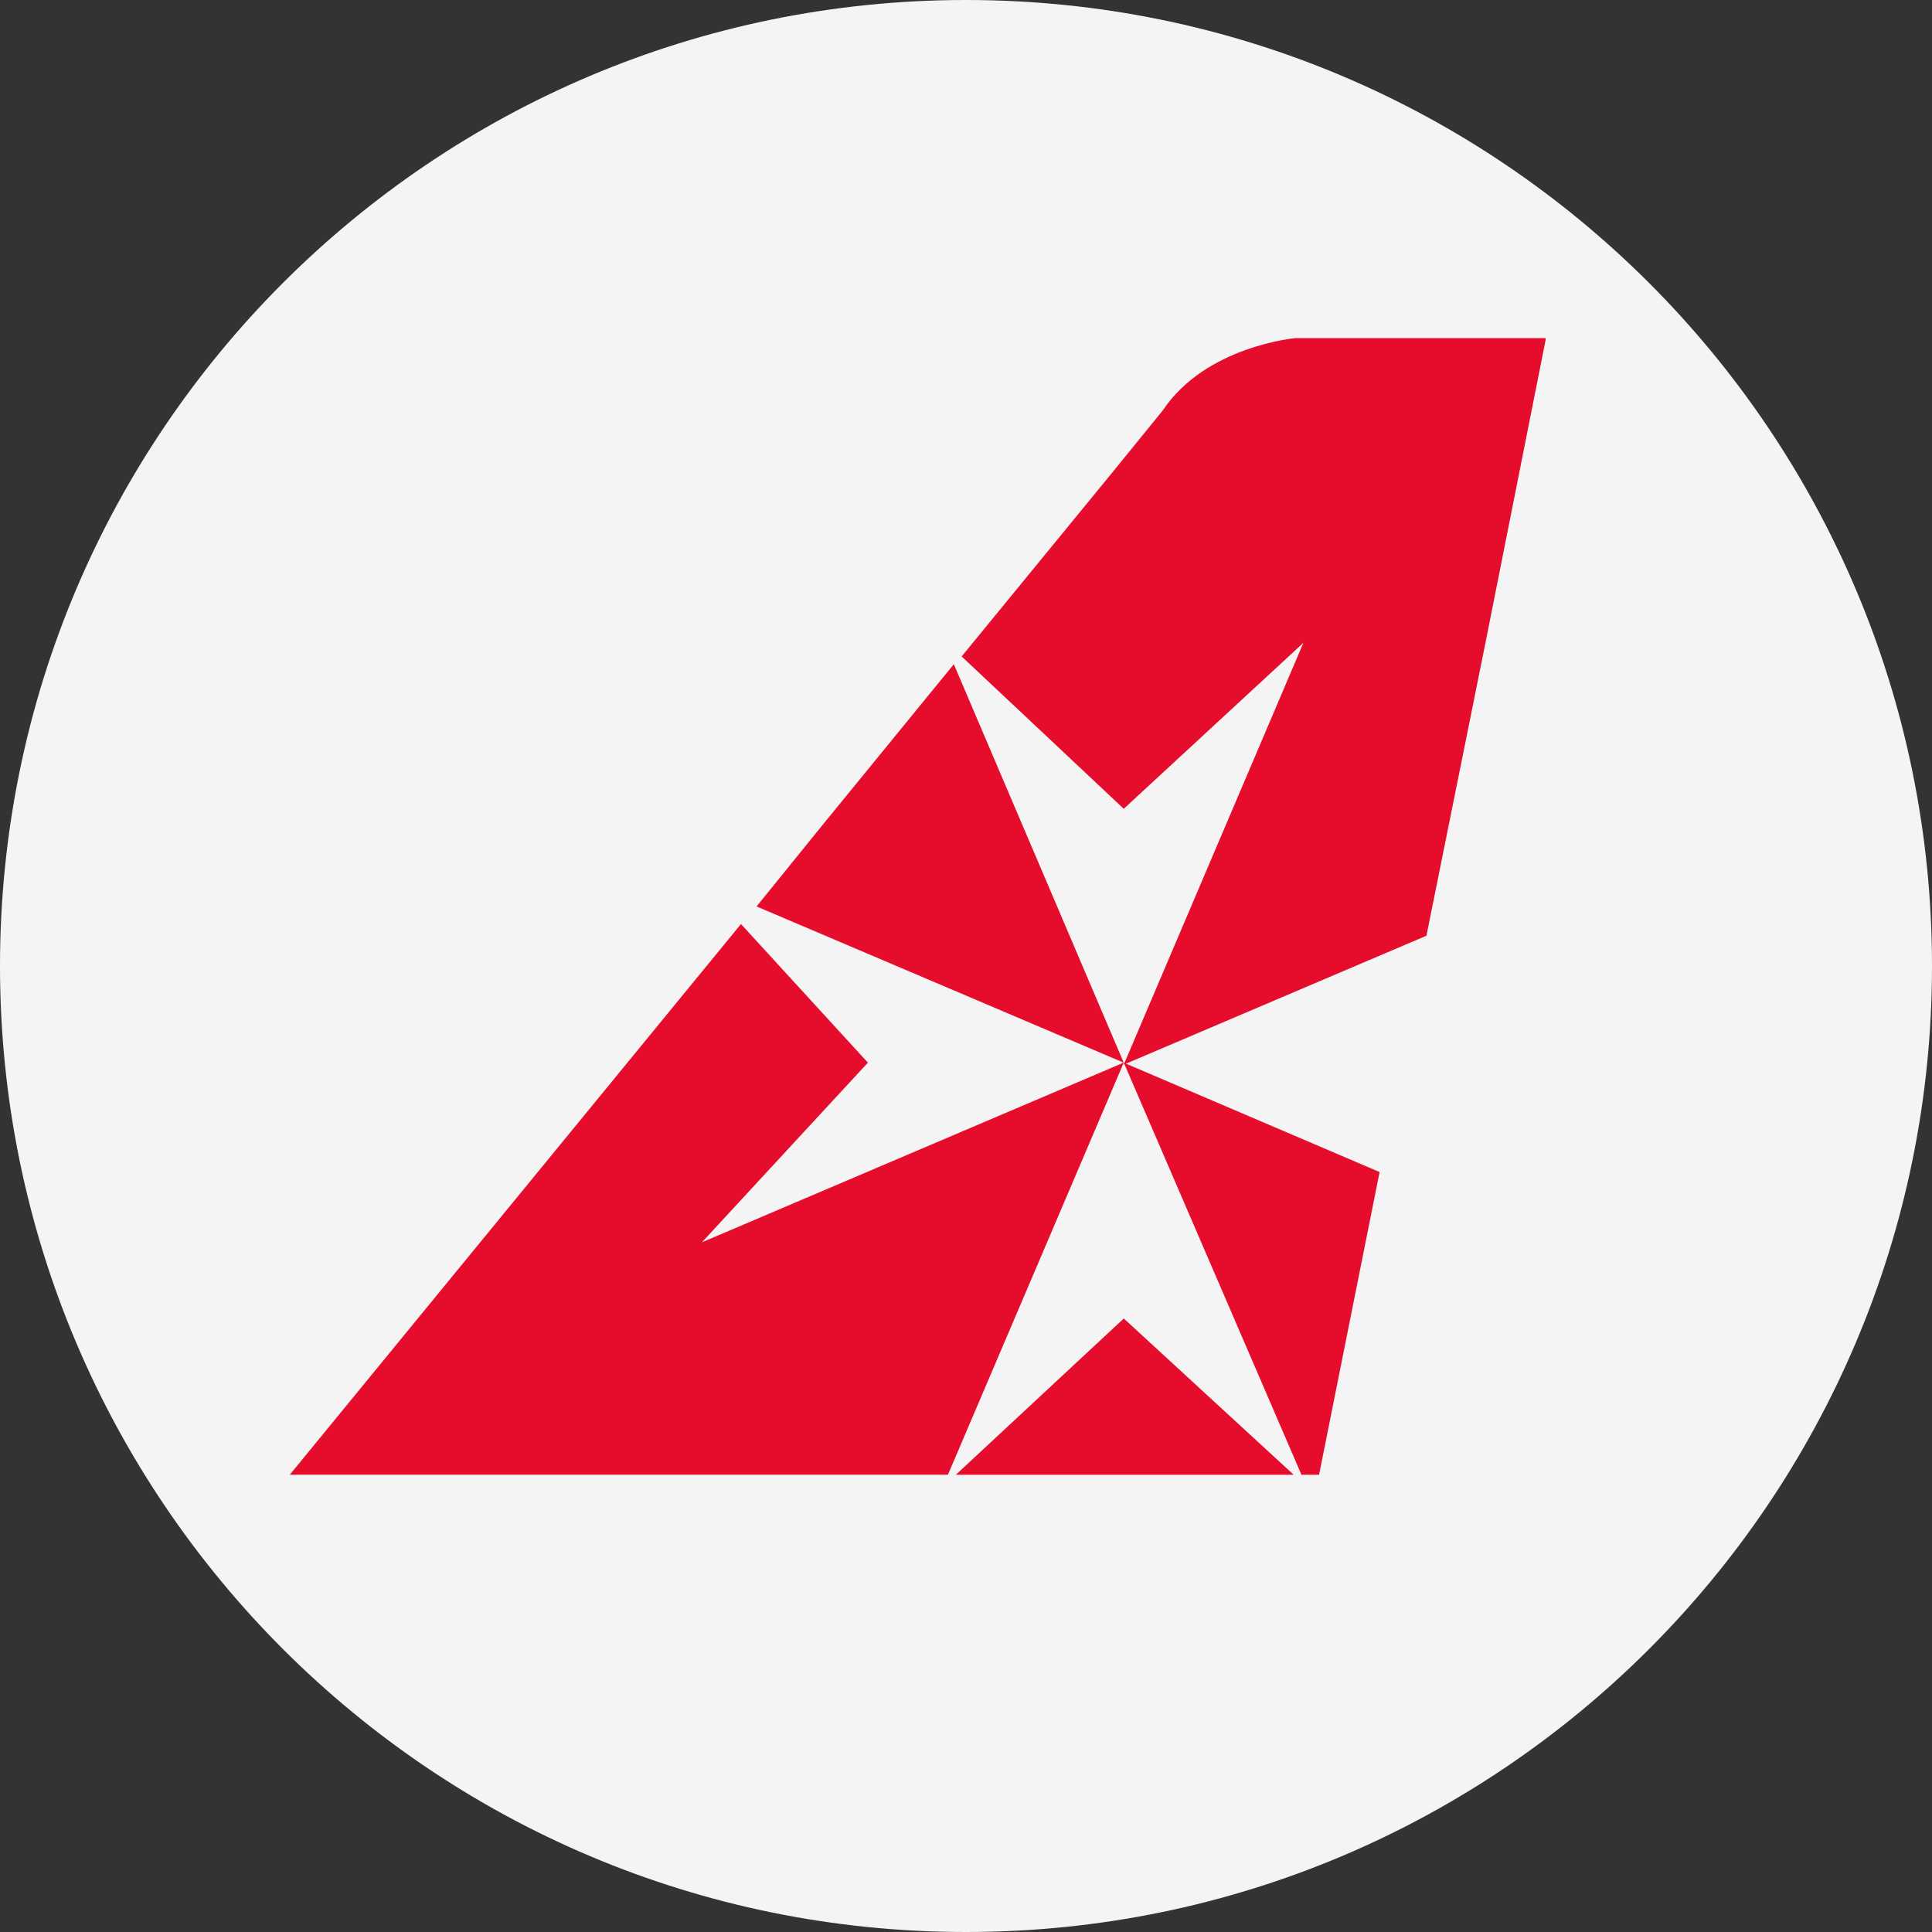
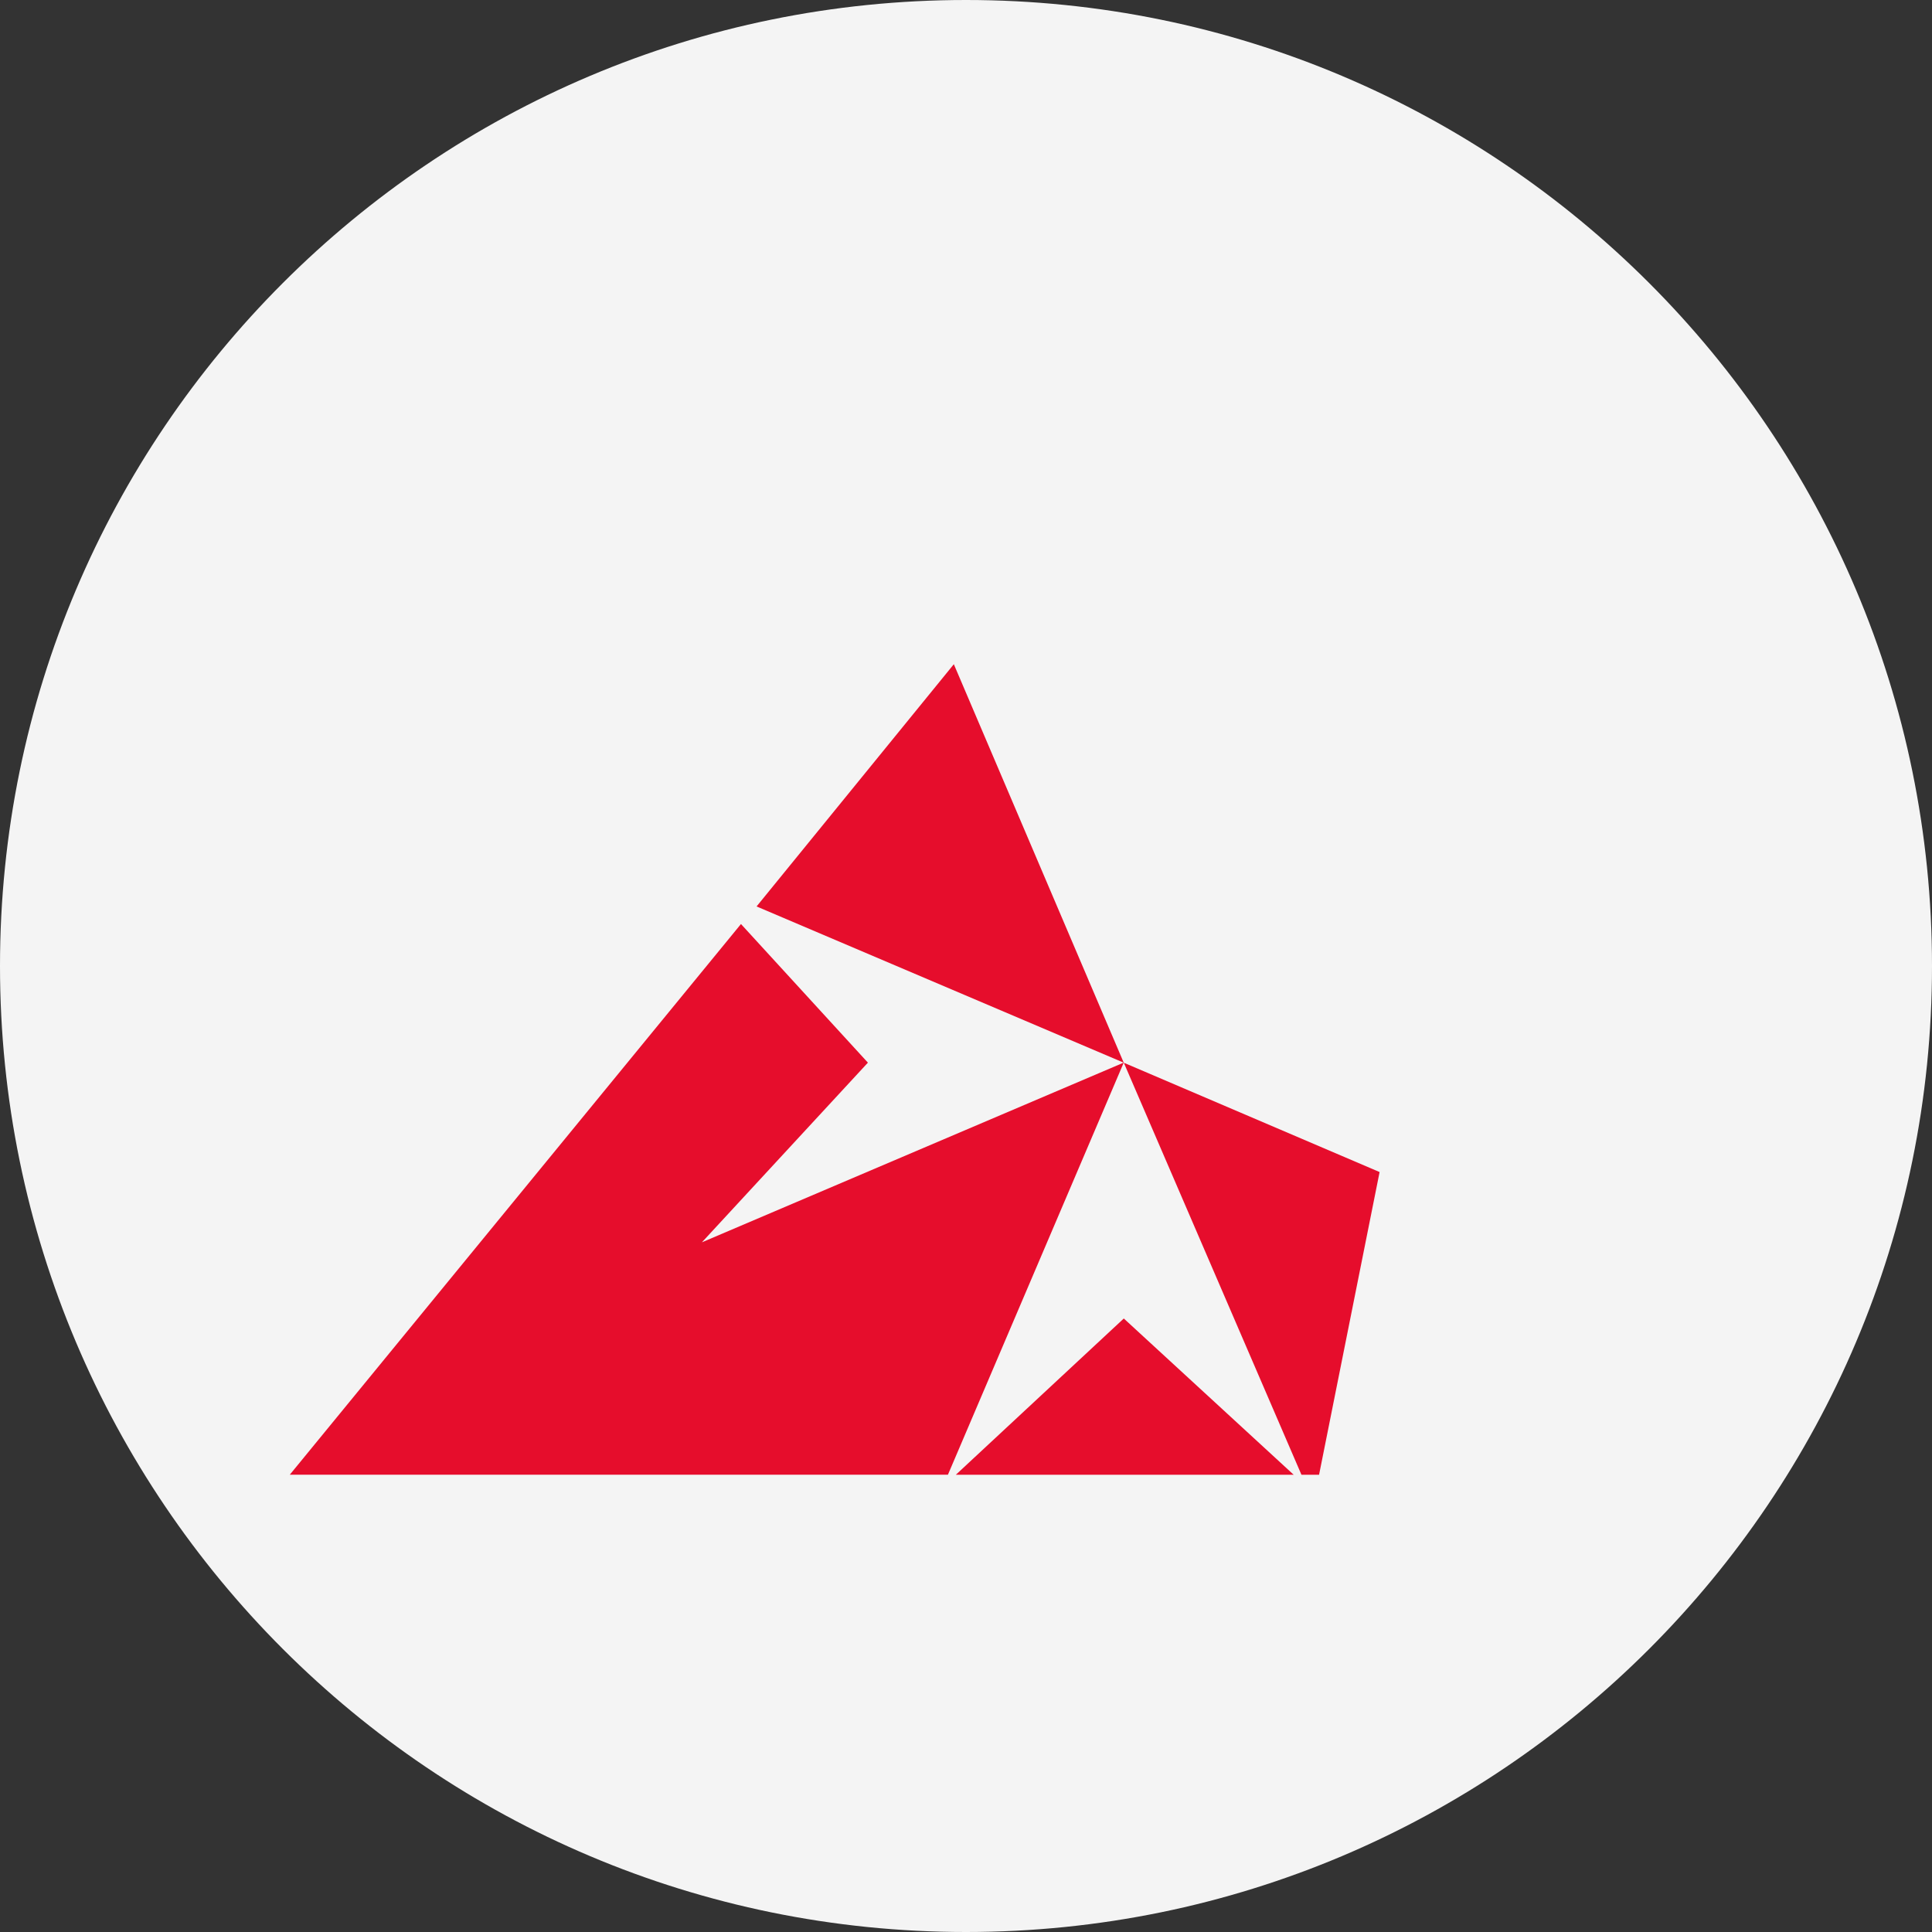
<svg xmlns="http://www.w3.org/2000/svg" width="40" height="40" viewBox="0 0 40 40" fill="none">
  <rect x="0" y="0" width="40" height="40" fill="#333333" stroke="none" />
  <path fill-rule="evenodd" clip-rule="evenodd" d="M20 40C31.046 40 40 31.046 40 20C40 8.954 31.046 0 20 0C8.954 0 0 8.954 0 20C0 31.046 8.954 40 20 40Z" fill="#F4F4F4" />
  <mask id="mask0_1884_50" style="mask-type:alpha" maskUnits="userSpaceOnUse" x="0" y="0" width="40" height="40">
    <path fill-rule="evenodd" clip-rule="evenodd" d="M20 40C31.046 40 40 31.046 40 20C40 8.954 31.046 0 20 0C8.954 0 0 8.954 0 20C0 31.046 8.954 40 20 40Z" fill="white" />
  </mask>
  <g mask="url(#mask0_1884_50)">
    <path d="M19.79 30.533H26.784L23.267 27.298L19.79 30.533ZM14.532 25.721L17.969 22.001L15.341 19.131L6 30.532H19.626L23.266 22L14.532 25.721Z" fill="#E60D2C" />
-     <path d="M23.266 22.002L19.748 13.752L17.039 17.069L15.664 18.767L23.266 22.002ZM23.267 22.002L26.945 30.533H27.31L28.563 24.266L23.266 22.002H23.267Z" fill="#E60D2C" />
-     <path d="M32 7.041L30.747 13.348L29.533 19.373L23.266 22.042L26.986 13.308L23.266 16.745L19.91 13.591L23.023 9.79L24.075 8.496C24.965 7.162 26.824 7 26.824 7H32V7.041Z" fill="#E60D2C" />
+     <path d="M23.266 22.002L19.748 13.752L15.664 18.767L23.266 22.002ZM23.267 22.002L26.945 30.533H27.31L28.563 24.266L23.266 22.002H23.267Z" fill="#E60D2C" />
  </g>
</svg>